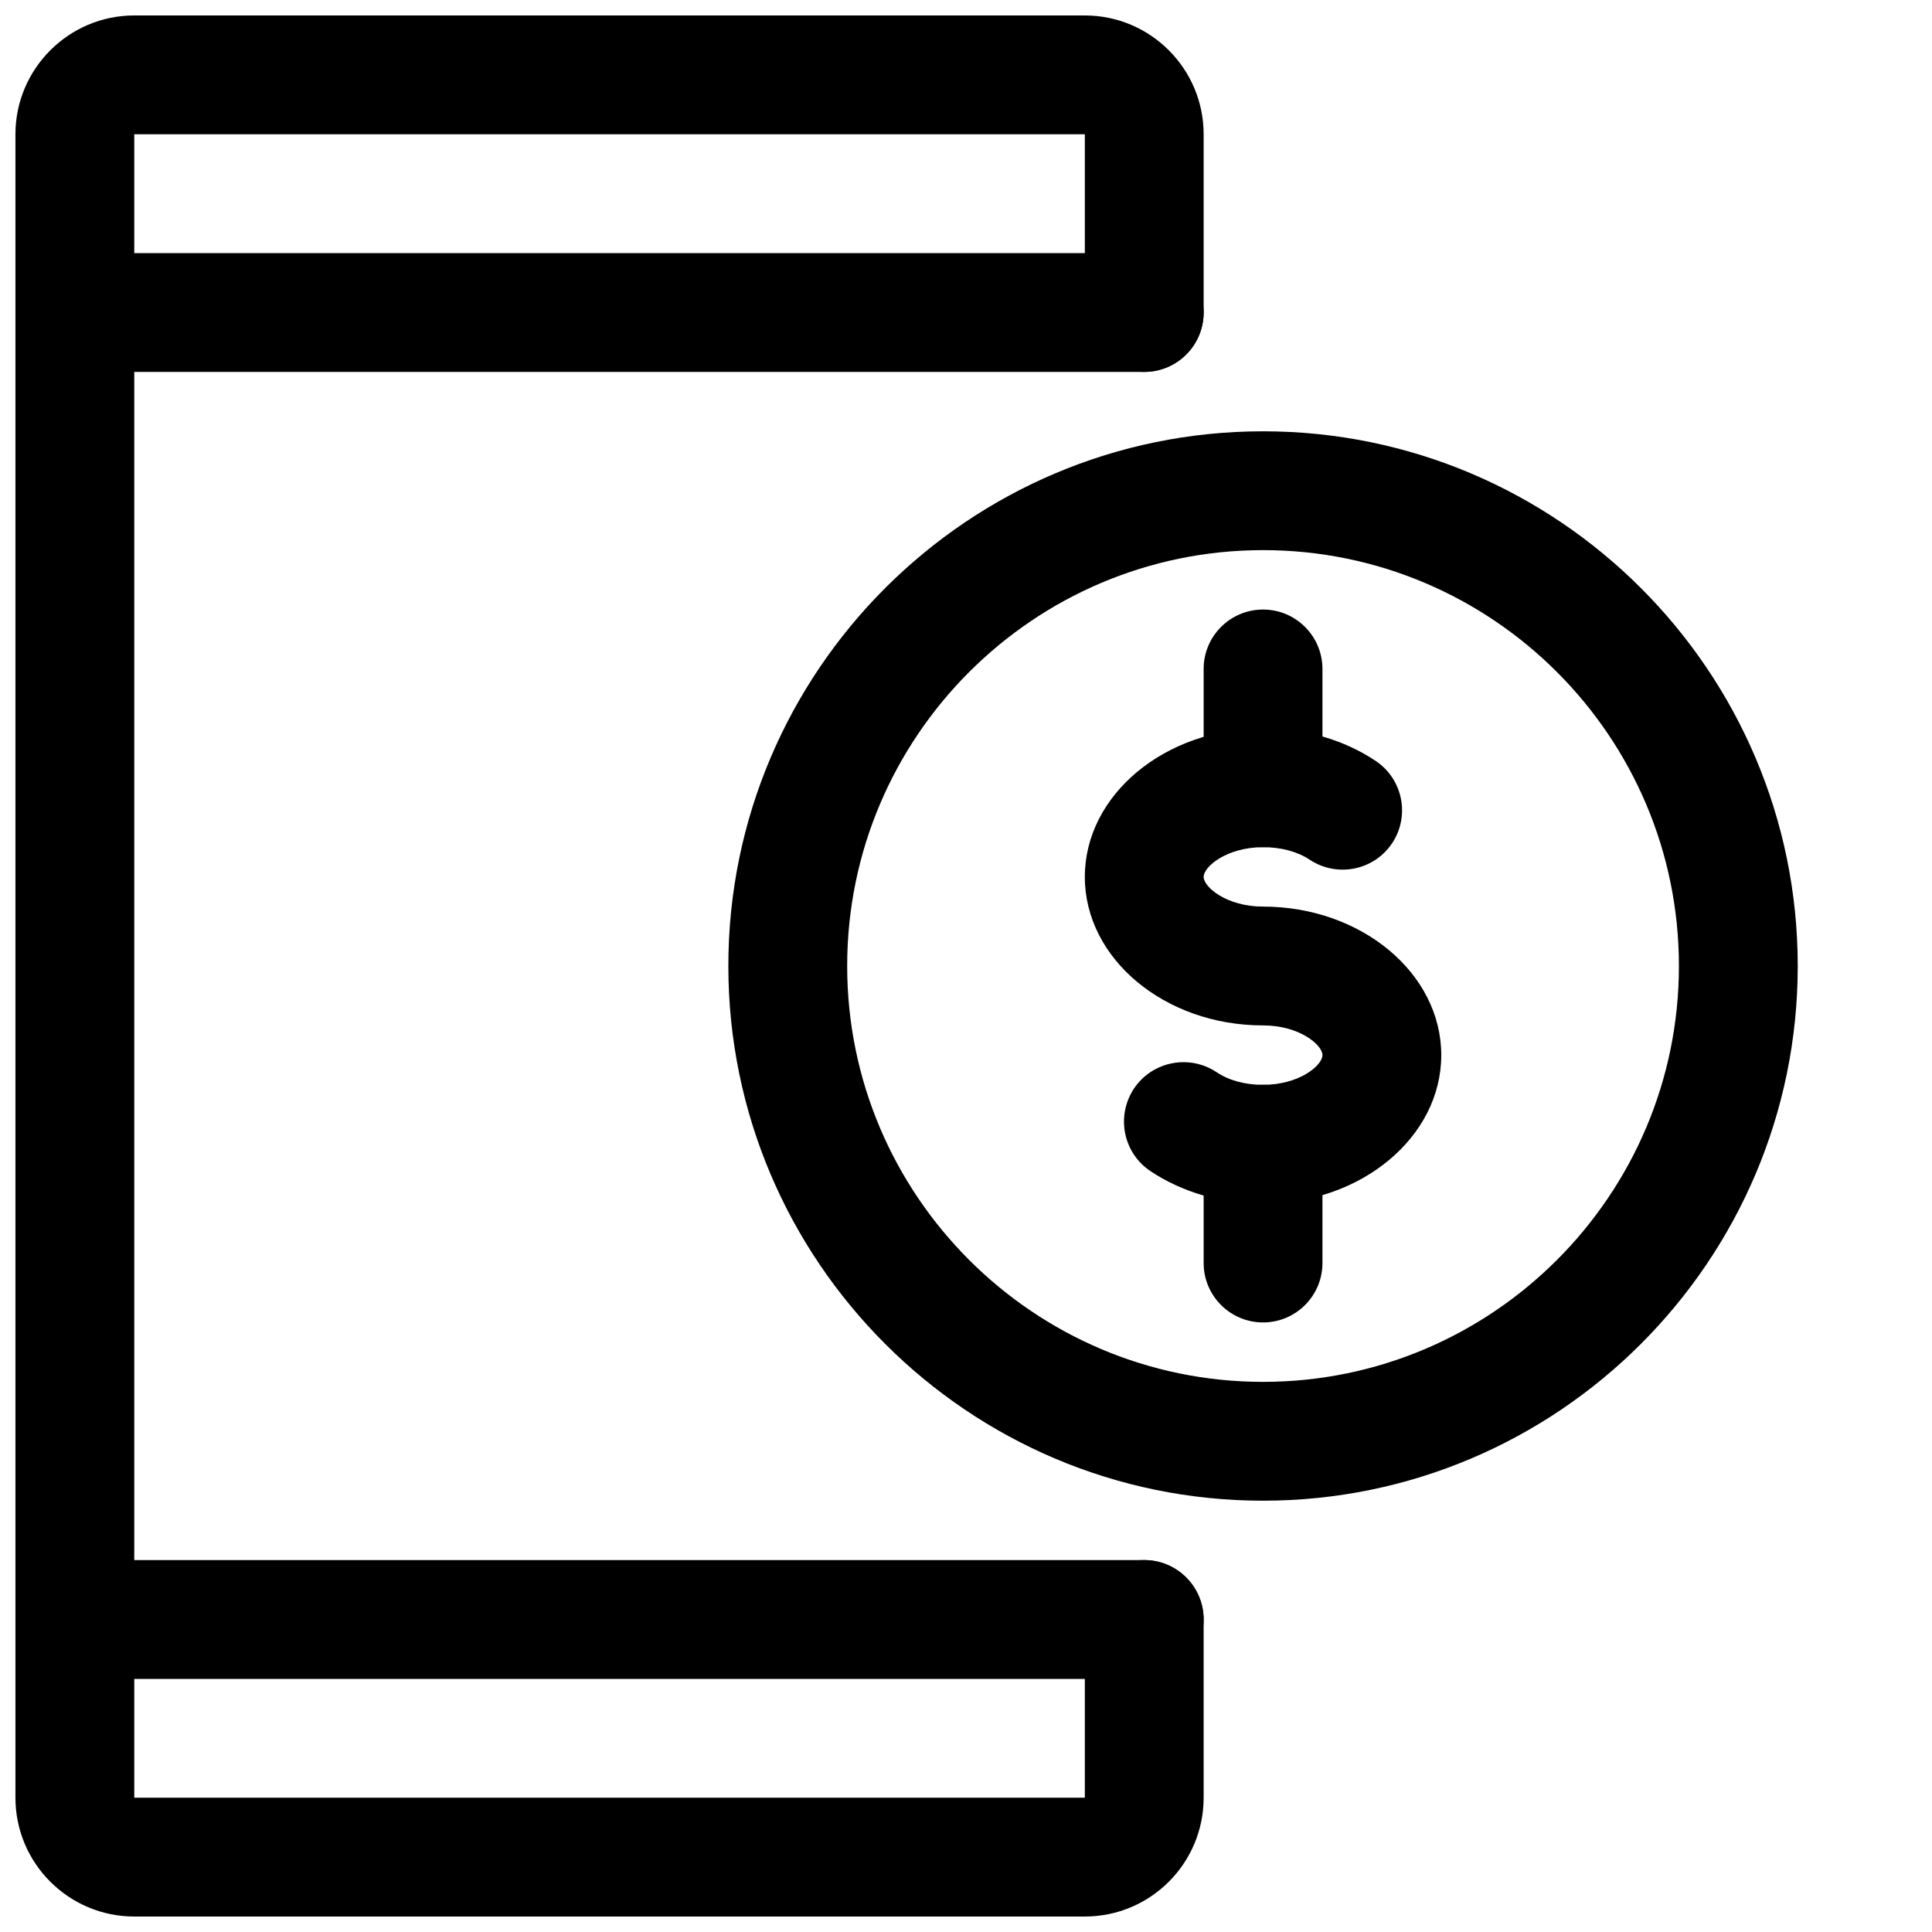
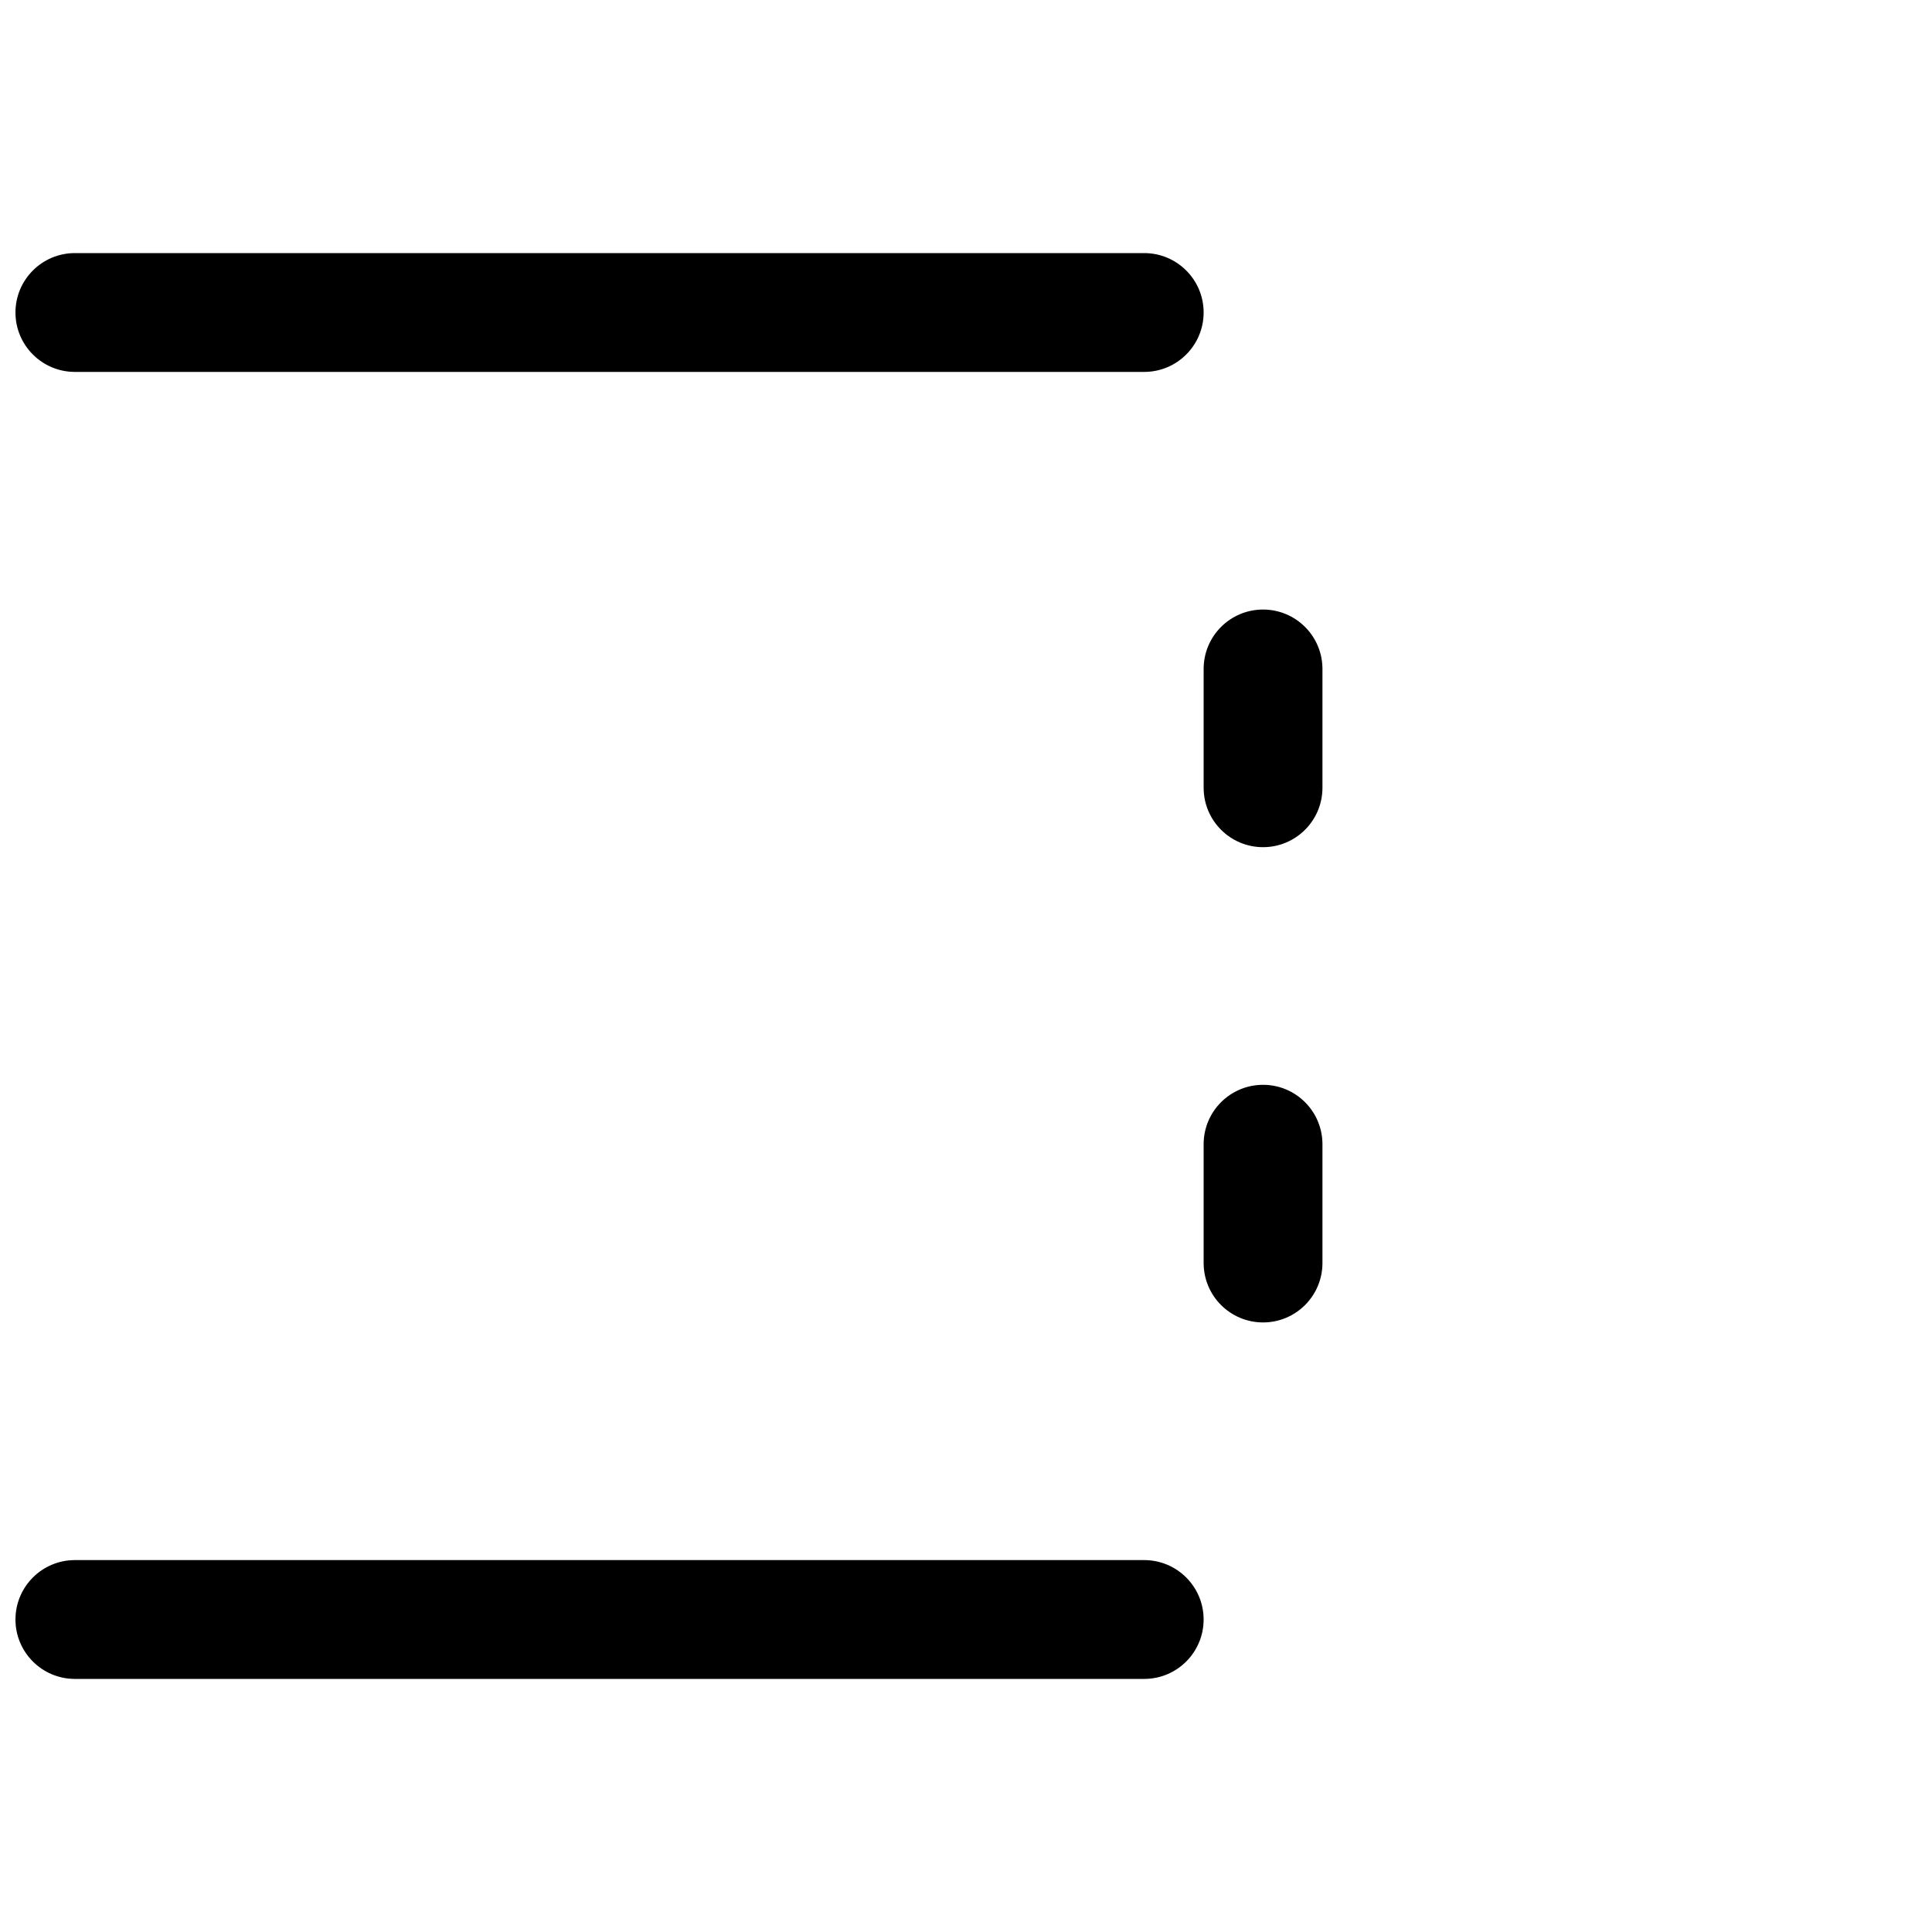
<svg xmlns="http://www.w3.org/2000/svg" width="800px" height="800px" version="1.1" viewBox="144 144 512 512">
  <defs>
    <clipPath id="c">
      <path d="m148.09 148.09h314.91v503.81h-314.91z" />
    </clipPath>
    <clipPath id="b">
      <path d="m148.09 557h314.91v32h-314.91z" />
    </clipPath>
    <clipPath id="a">
      <path d="m148.09 211h314.91v32h-314.91z" />
    </clipPath>
  </defs>
  <g clip-path="url(#c)">
-     <path d="m431.49 651.9h-251.91c-17.352 0-31.488-14.105-31.488-31.488v-440.83c0-17.352 14.137-31.488 31.488-31.488h251.91c17.383 0 31.488 14.137 31.488 31.488v47.23c0 8.691-7.055 15.746-15.746 15.746-8.691 0-15.742-7.055-15.742-15.746v-47.23h-251.91v440.83h251.91v-47.23c0-8.691 7.051-15.746 15.742-15.746 8.691 0 15.742 7.055 15.742 15.742l0.004 47.234c0 17.383-14.109 31.488-31.488 31.488z" />
-   </g>
+     </g>
  <g clip-path="url(#b)">
    <path d="m447.23 588.93h-283.39c-8.688 0-15.742-7.051-15.742-15.742s7.055-15.746 15.742-15.746h283.39c8.691 0 15.742 7.055 15.742 15.742 0.004 8.695-7.051 15.746-15.742 15.746z" />
  </g>
  <g clip-path="url(#a)">
    <path d="m447.23 242.56h-283.39c-8.688 0-15.742-7.055-15.742-15.746 0-8.688 7.055-15.742 15.742-15.742h283.39c8.691 0 15.746 7.055 15.746 15.742 0 8.691-7.055 15.746-15.746 15.746z" />
  </g>
-   <path d="m478.72 462.98c-11.082 0-21.379-2.992-29.852-8.629-7.242-4.852-9.164-14.609-4.344-21.887 4.848-7.211 14.609-9.133 21.852-4.344 3.273 2.203 7.559 3.371 12.344 3.371 9.637 0 15.742-5.164 15.742-7.875 0-2.707-6.106-7.871-15.742-7.871-26.039 0-47.23-17.664-47.23-39.359 0-21.695 21.191-39.359 47.23-39.359 11.082 0 21.41 2.992 29.852 8.629 7.211 4.816 9.164 14.609 4.344 21.82-4.816 7.211-14.578 9.164-21.852 4.344-3.242-2.141-7.527-3.305-12.344-3.305-9.637 0-15.742 5.164-15.742 7.871 0 2.707 6.109 7.871 15.742 7.871 26.039 0 47.23 17.664 47.23 39.359 0 21.695-21.191 39.363-47.23 39.363z" />
  <path d="m478.72 368.51c-8.691 0-15.742-7.055-15.742-15.746v-31.488c0-8.691 7.051-15.742 15.742-15.742s15.742 7.051 15.742 15.742v31.488c0 8.691-7.051 15.746-15.742 15.746z" />
  <path d="m478.72 494.46c-8.691 0-15.742-7.055-15.742-15.742v-31.488c0-8.691 7.051-15.742 15.742-15.742s15.742 7.051 15.742 15.742v31.488c0 8.691-7.051 15.742-15.742 15.742z" />
-   <path d="m478.72 541.7c-78.121 0-141.7-63.574-141.7-141.7s63.574-141.7 141.7-141.7c78.121-0.004 141.7 63.57 141.7 141.7 0 78.121-63.574 141.7-141.7 141.7zm0-251.91c-60.773 0-110.21 49.438-110.21 110.21s49.438 110.21 110.21 110.21c60.773 0 110.21-49.438 110.21-110.21 0-60.773-49.434-110.21-110.21-110.21z" />
</svg>